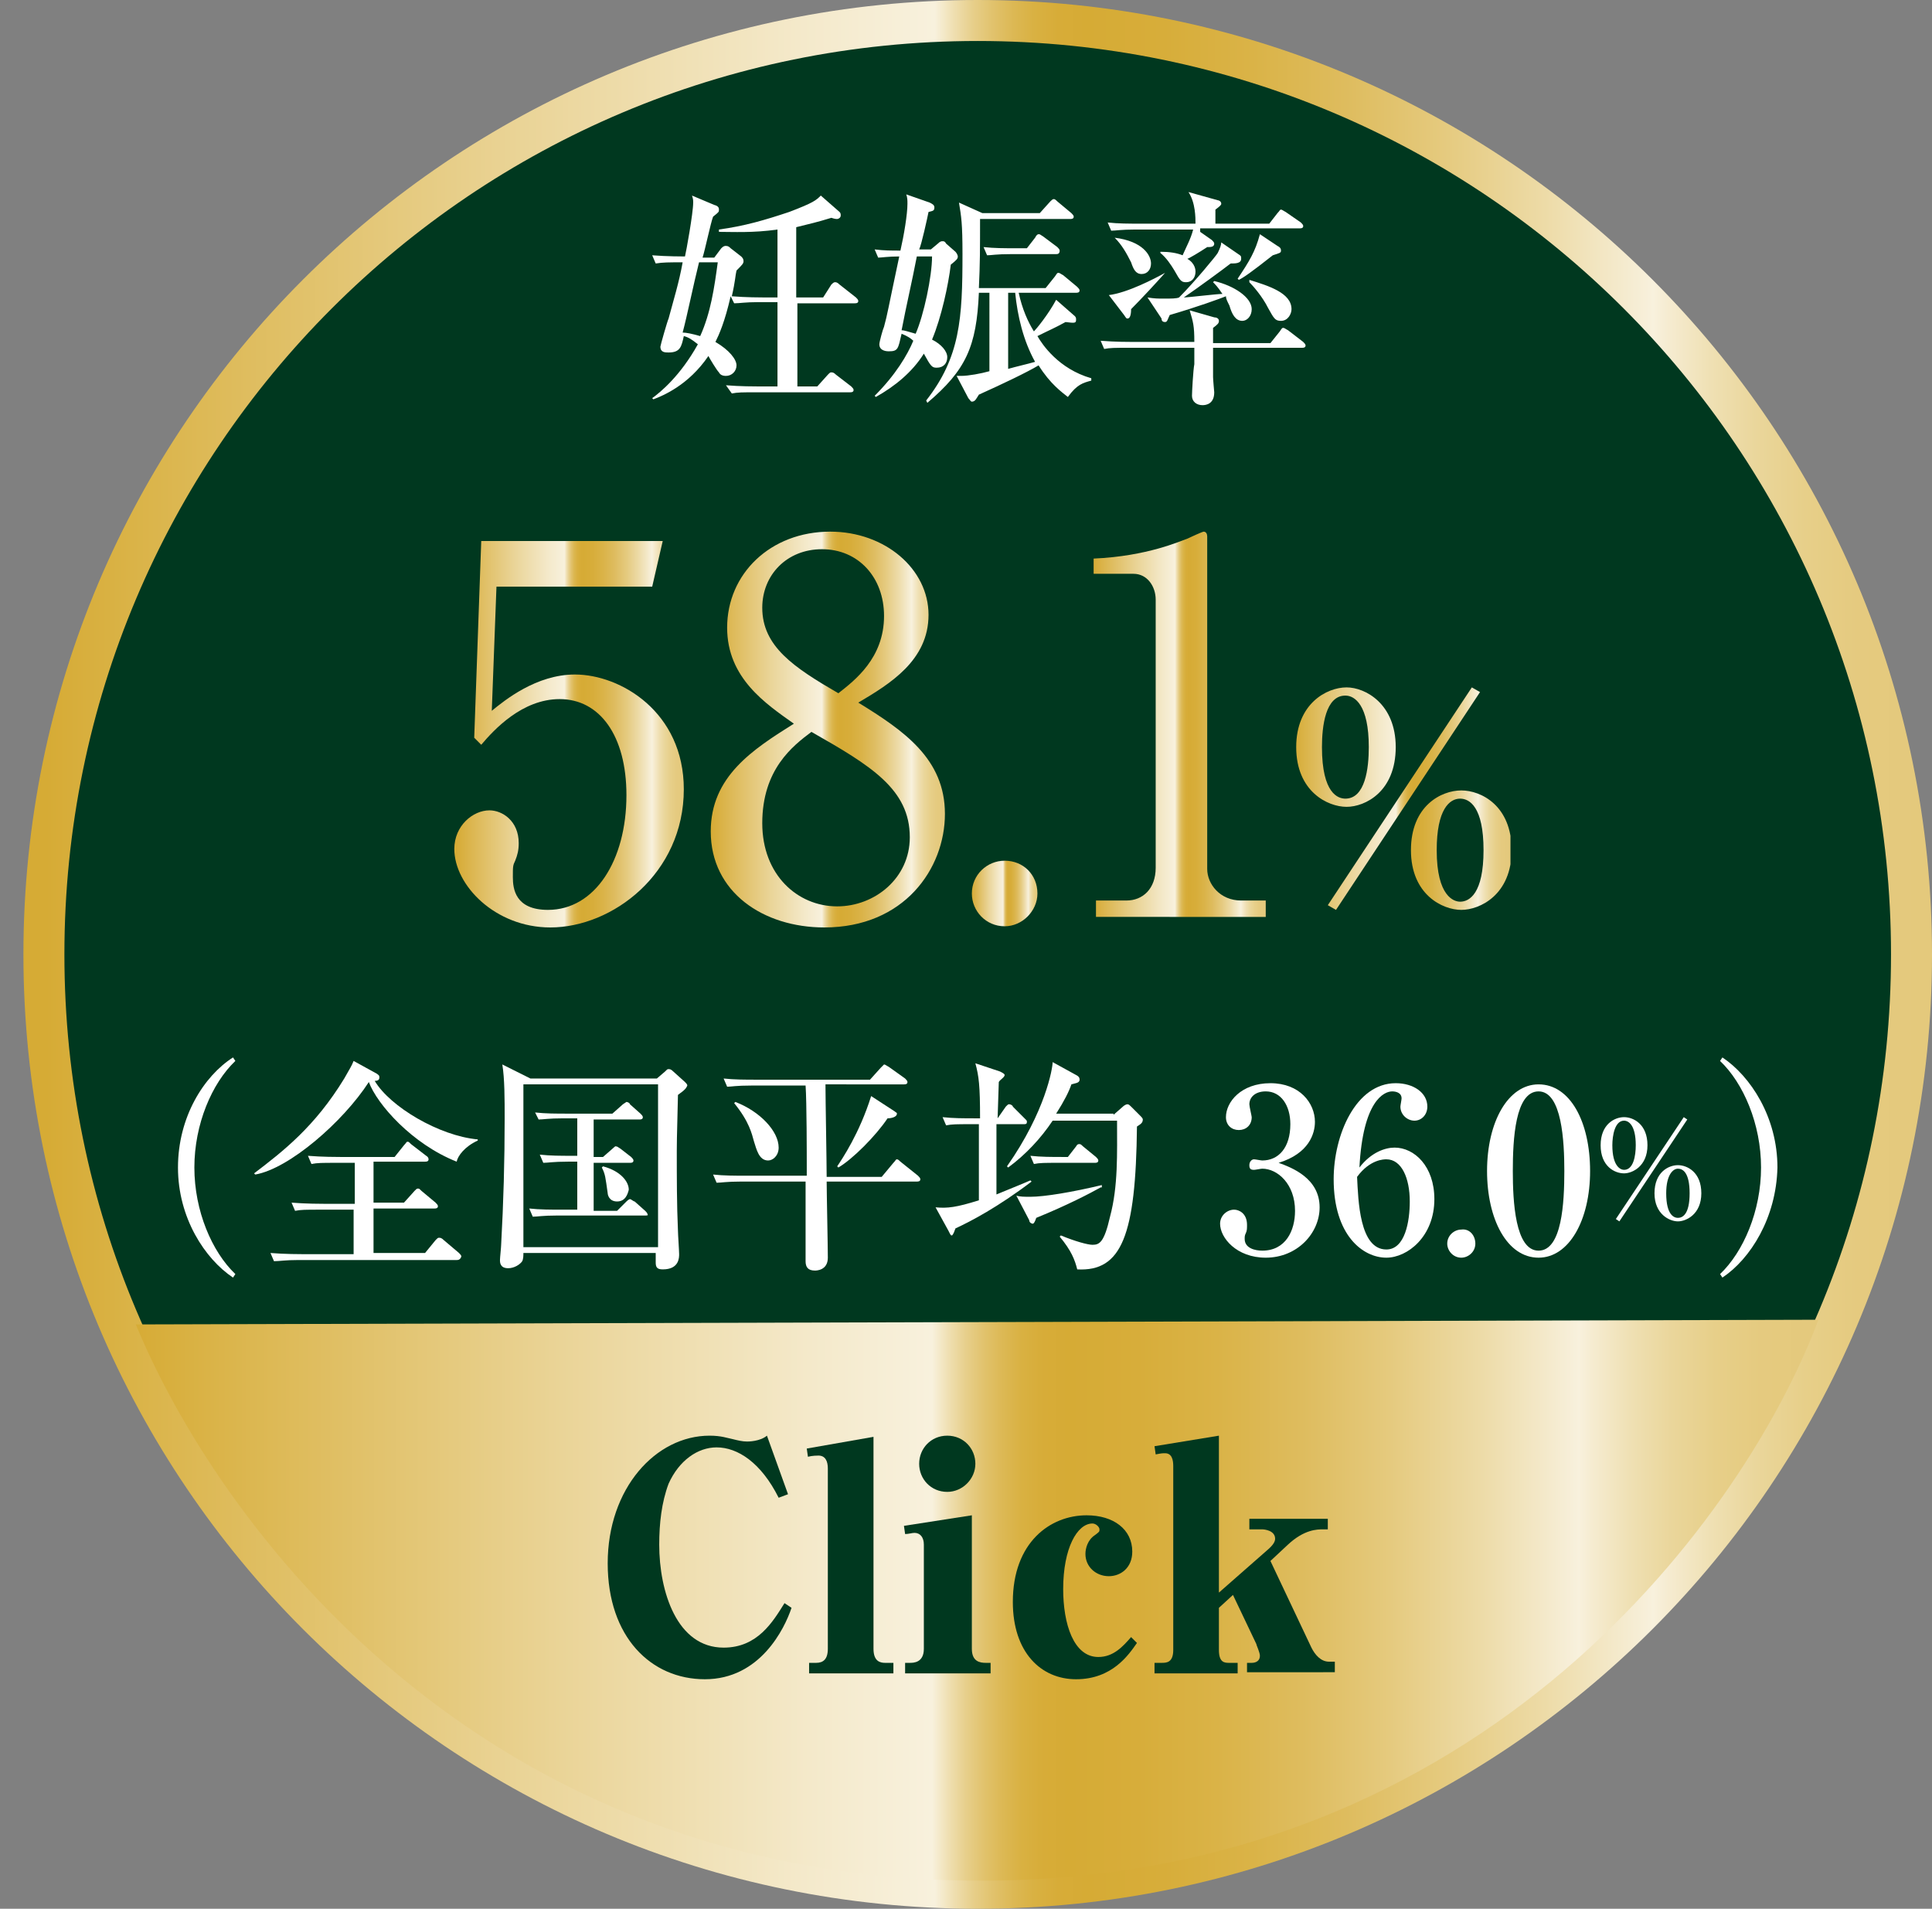
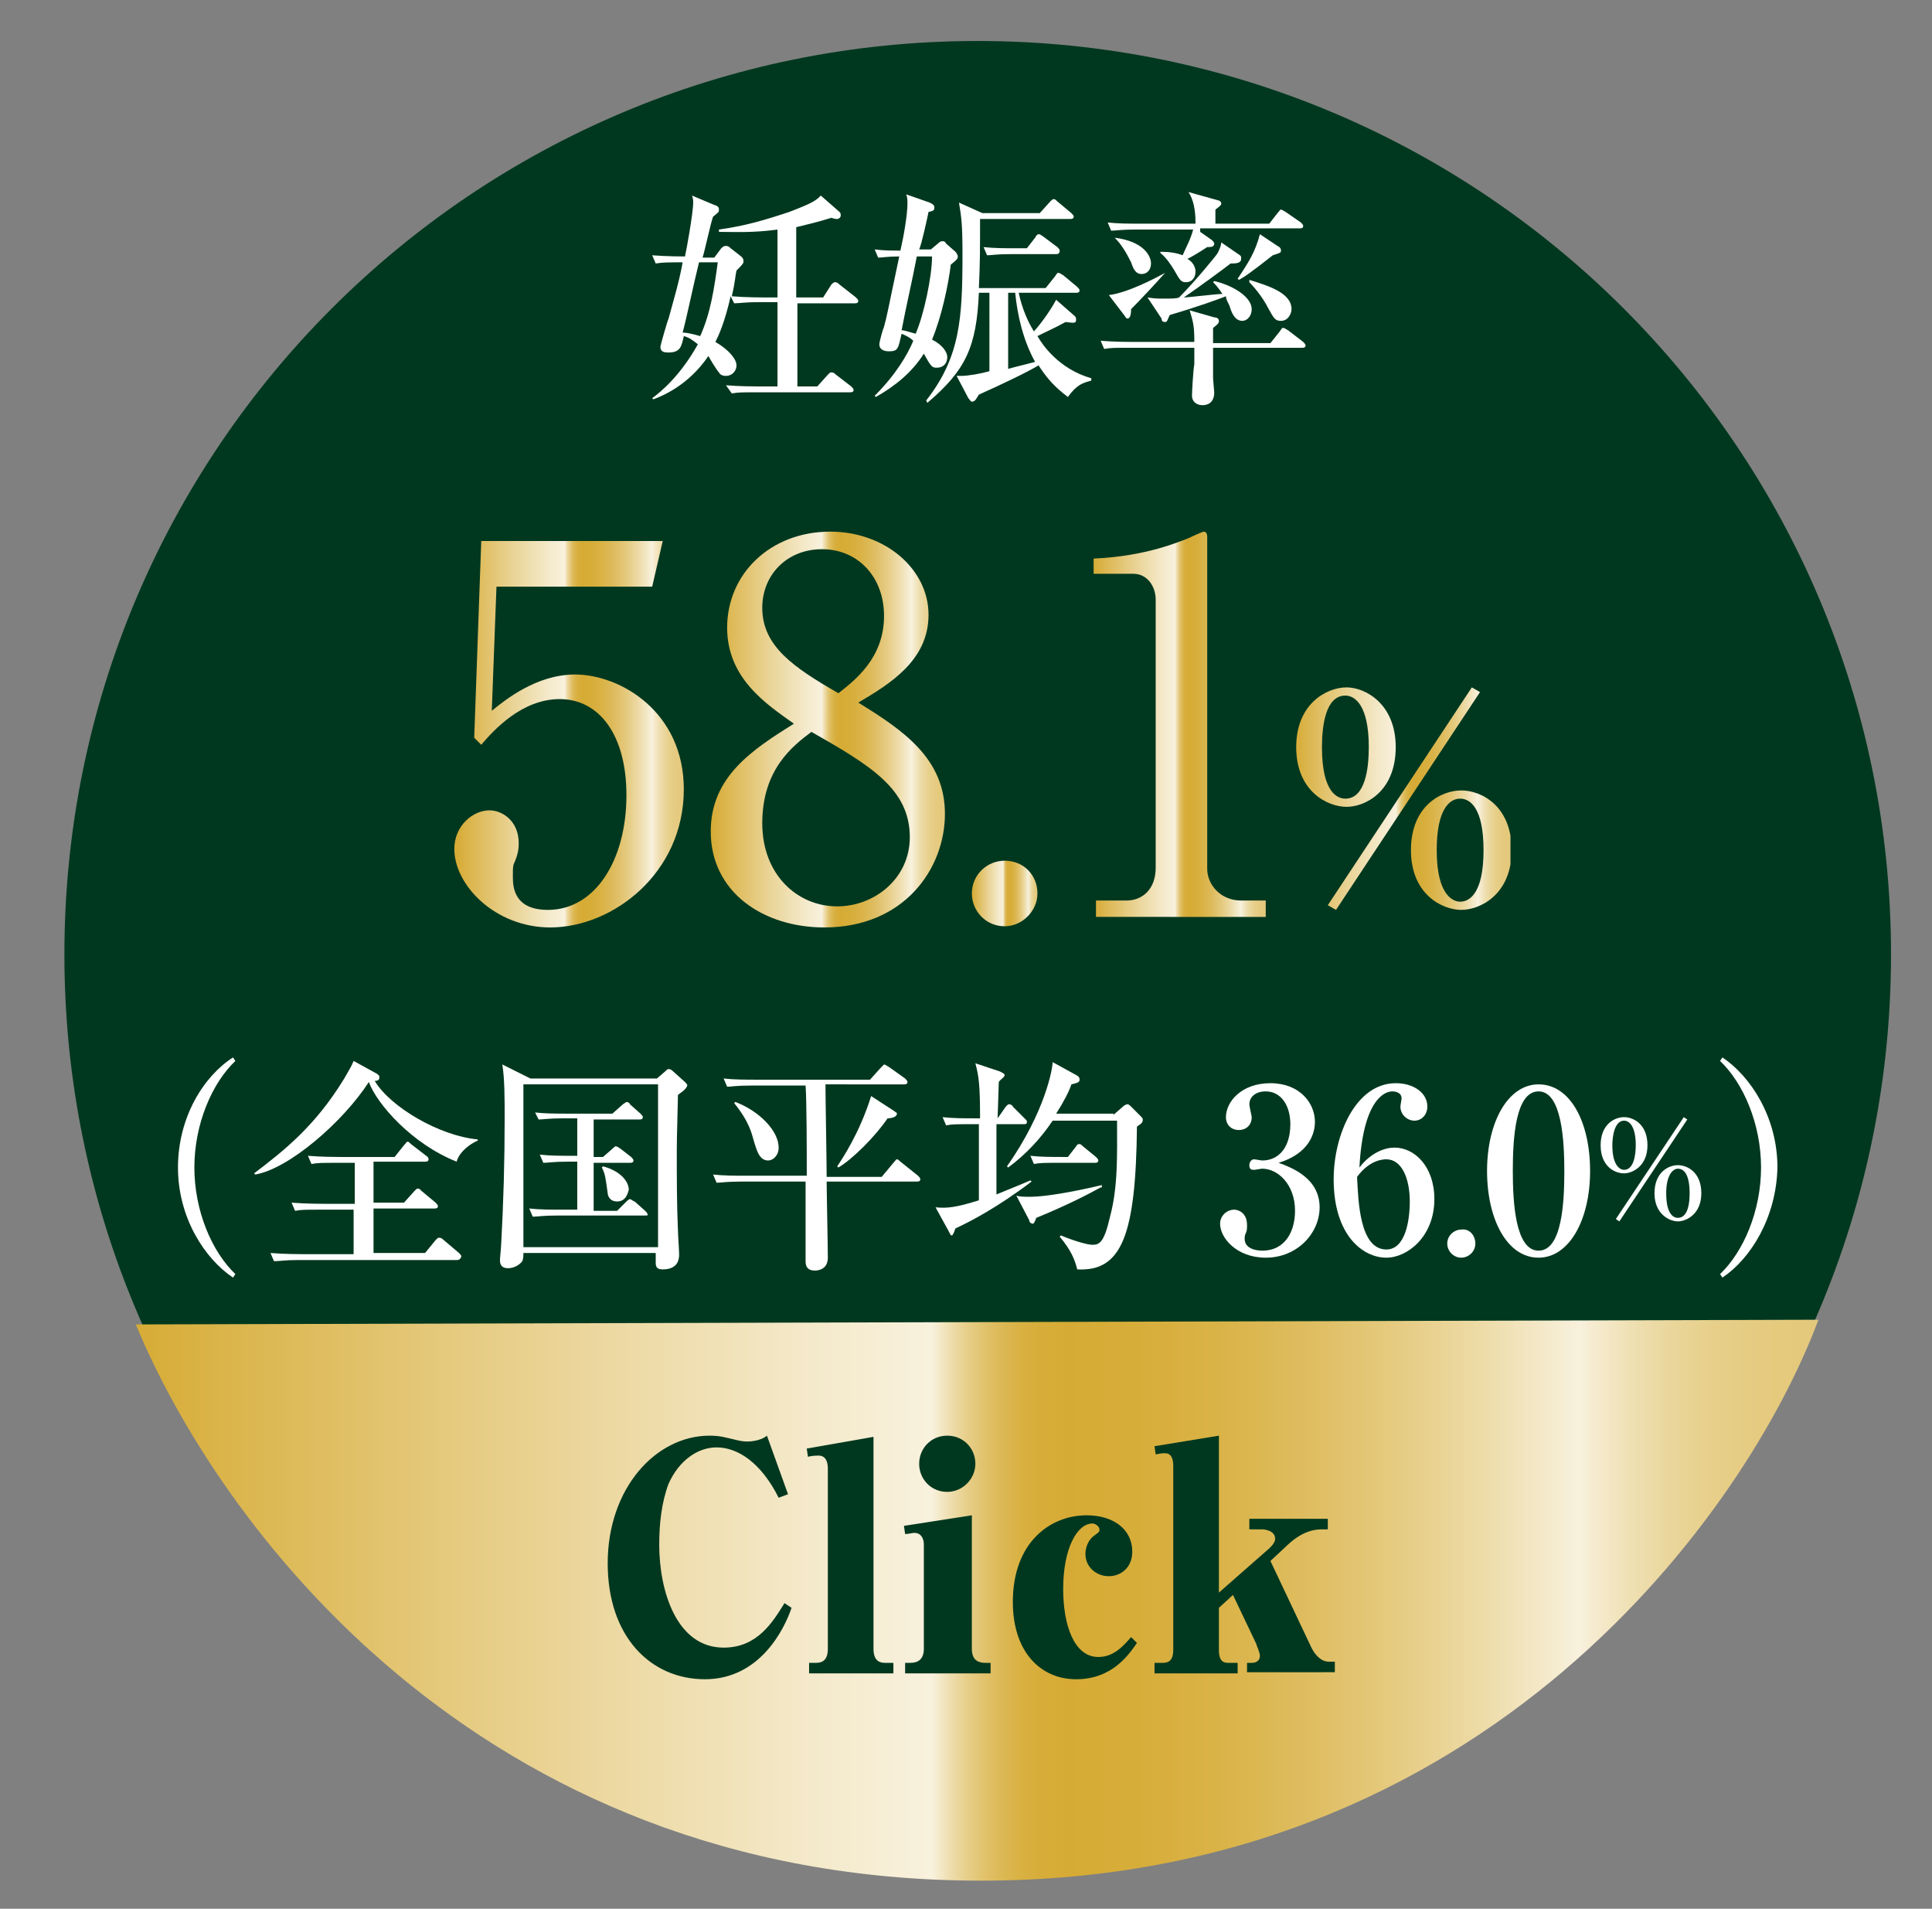
<svg xmlns="http://www.w3.org/2000/svg" xmlns:xlink="http://www.w3.org/1999/xlink" version="1.1" x="0px" y="0px" viewBox="0 0 165 163" style="enable-background:new 0 0 165 163;" xml:space="preserve">
  <rect x="0" y="0" width="165" height="163" fill="#808080" stroke="none" />
  <style type="text/css">
	
		.st0{clip-path:url(#SVGID_00000065782507592775698650000002165018697839940273_);fill:url(#SVGID_00000161627037659054362110000017902104318784000440_);}
	.st1{fill:#00381F;}
	
		.st2{clip-path:url(#SVGID_00000181057769922439149790000000019040417163976582_);fill:url(#SVGID_00000139273997710864047640000000945554496852763551_);}
	
		.st3{clip-path:url(#SVGID_00000030485579258472479190000009532985254462856370_);fill:url(#SVGID_00000161629351488185685970000006358169877633314701_);}
	.st4{fill:#FFFFFF;}
	.st5{fill:url(#SVGID_00000153666262600443057580000016495575790065953937_);}
	.st6{fill:url(#SVGID_00000163059234680993780070000001422752286603533696_);}
	.st7{fill:url(#SVGID_00000102527458057432672310000011356648265570198941_);}
	.st8{fill:url(#SVGID_00000005981164685919438200000004172547314096668851_);}
	.st9{display:none;}
	.st10{display:inline;}
	.st11{fill:url(#SVGID_00000011028271346378302720000014163640634698623915_);}
	.st12{fill:url(#SVGID_00000108298348049535427130000009789064176583763076_);}
	.st13{fill:url(#SVGID_00000164507697061042544020000004308585198208451486_);}
	.st14{fill:url(#SVGID_00000125595547165755009200000013527590723630513028_);}
</style>
  <g id="レイヤー_1">
    <g>
      <defs>
-         <path id="SVGID_1_" d="M2,81.5c0,45,36.5,81.5,81.5,81.5c45,0,81.5-36.5,81.5-81.5C165,36.5,128.5,0,83.5,0C38.5,0,2,36.5,2,81.5     " />
-       </defs>
+         </defs>
      <clipPath id="SVGID_00000036944715101509814760000014817691212563771050_">
        <use xlink:href="#SVGID_1_" style="overflow:visible;" />
      </clipPath>
      <linearGradient id="SVGID_00000059993523602069815390000002132496376637838250_" gradientUnits="userSpaceOnUse" x1="-434.209" y1="356.899" x2="-433.209" y2="356.899" gradientTransform="matrix(163 0 0 163 70778.086 -58092.965)">
        <stop offset="0" style="stop-color:#D6AB35" />
        <stop offset="4.544619e-02" style="stop-color:#DAB347" />
        <stop offset="0.254" style="stop-color:#EAD497" />
        <stop offset="0.401" style="stop-color:#F4E9CA" />
        <stop offset="0.474" style="stop-color:#F8F1DD" />
        <stop offset="0.484" style="stop-color:#EFDFB1" />
        <stop offset="0.494" style="stop-color:#E7CF8B" />
        <stop offset="0.505" style="stop-color:#E1C26C" />
        <stop offset="0.516" style="stop-color:#DCB854" />
        <stop offset="0.527" style="stop-color:#D9B142" />
        <stop offset="0.54" style="stop-color:#D7AC38" />
        <stop offset="0.555" style="stop-color:#D6AB35" />
        <stop offset="0.596" style="stop-color:#D7AD3A" />
        <stop offset="0.643" style="stop-color:#DAB347" />
        <stop offset="0.693" style="stop-color:#DEBC5E" />
        <stop offset="0.745" style="stop-color:#E5CA7E" />
        <stop offset="0.799" style="stop-color:#EDDBA7" />
        <stop offset="0.853" style="stop-color:#F7EFD9" />
        <stop offset="0.857" style="stop-color:#F8F1DD" />
        <stop offset="0.864" style="stop-color:#F6ECD2" />
        <stop offset="0.888" style="stop-color:#EFE0B3" />
        <stop offset="0.912" style="stop-color:#EAD69B" />
        <stop offset="0.938" style="stop-color:#E7CF89" />
        <stop offset="0.966" style="stop-color:#E5CA7F" />
        <stop offset="1" style="stop-color:#E4C97C" />
      </linearGradient>
      <rect x="2" style="clip-path:url(#SVGID_00000036944715101509814760000014817691212563771050_);fill:url(#SVGID_00000059993523602069815390000002132496376637838250_);" width="163" height="163" />
    </g>
    <path class="st1" d="M161.5,81.5c0,43.1-34.9,78-78,78s-78-34.9-78-78c0-43.1,34.9-78,78-78S161.5,38.4,161.5,81.5" />
    <g>
      <defs>
        <path id="SVGID_00000050654575693571432850000000048665337854178691_" d="M11.6,113.1c6.8,16.5,28.9,47.5,72.2,47.5     c43.3,0,65.5-31.8,71.5-47.9L11.6,113.1z" />
      </defs>
      <clipPath id="SVGID_00000138533241590480835760000017497283114775881401_">
        <use xlink:href="#SVGID_00000050654575693571432850000000048665337854178691_" style="overflow:visible;" />
      </clipPath>
      <linearGradient id="SVGID_00000003079785693184653760000013869698805421770402_" gradientUnits="userSpaceOnUse" x1="-432.748" y1="357.855" x2="-431.748" y2="357.855" gradientTransform="matrix(143.728 0 0 -143.728 62209.59 51570.402)">
        <stop offset="0" style="stop-color:#D6AB35" />
        <stop offset="4.544619e-02" style="stop-color:#DAB347" />
        <stop offset="0.254" style="stop-color:#EAD497" />
        <stop offset="0.401" style="stop-color:#F4E9CA" />
        <stop offset="0.474" style="stop-color:#F8F1DD" />
        <stop offset="0.484" style="stop-color:#EFDFB1" />
        <stop offset="0.494" style="stop-color:#E7CF8B" />
        <stop offset="0.505" style="stop-color:#E1C26C" />
        <stop offset="0.516" style="stop-color:#DCB854" />
        <stop offset="0.527" style="stop-color:#D9B142" />
        <stop offset="0.54" style="stop-color:#D7AC38" />
        <stop offset="0.555" style="stop-color:#D6AB35" />
        <stop offset="0.596" style="stop-color:#D7AD3A" />
        <stop offset="0.643" style="stop-color:#DAB347" />
        <stop offset="0.693" style="stop-color:#DEBC5E" />
        <stop offset="0.745" style="stop-color:#E5CA7E" />
        <stop offset="0.799" style="stop-color:#EDDBA7" />
        <stop offset="0.853" style="stop-color:#F7EFD9" />
        <stop offset="0.857" style="stop-color:#F8F1DD" />
        <stop offset="0.864" style="stop-color:#F6ECD2" />
        <stop offset="0.888" style="stop-color:#EFE0B3" />
        <stop offset="0.912" style="stop-color:#EAD69B" />
        <stop offset="0.938" style="stop-color:#E7CF89" />
        <stop offset="0.966" style="stop-color:#E5CA7F" />
        <stop offset="1" style="stop-color:#E4C97C" />
      </linearGradient>
      <rect x="11.6" y="112.7" style="clip-path:url(#SVGID_00000138533241590480835760000017497283114775881401_);fill:url(#SVGID_00000003079785693184653760000013869698805421770402_);" width="143.7" height="47.9" />
    </g>
    <g>
      <defs>
        <path id="SVGID_00000049921159638576291690000005814635451188751748_" d="M122.7,72.6c0-3.5,1.1-4.4,2-4.4c0.8,0,2,0.7,2,4.4     c0,3.7-1.2,4.4-2,4.4C124.2,77,122.7,76.6,122.7,72.6 M120.5,72.6c0,3.8,2.7,5.1,4.3,5.1c1.6,0,4.3-1.3,4.3-5.1     c0-3.8-2.6-5.1-4.3-5.1C123.1,67.5,120.5,68.8,120.5,72.6 M112.9,63.8c0-1.8,0.3-4.4,2-4.4c0.8,0,2,0.8,2,4.4     c0,1.8-0.3,4.4-2,4.4C114.3,68.2,112.9,67.8,112.9,63.8 M110.7,63.8c0,3.8,2.7,5.1,4.3,5.1c1.6,0,4.2-1.3,4.2-5.1     c0-3.7-2.6-5.1-4.2-5.1C113.3,58.7,110.7,60.1,110.7,63.8 M113.4,77.3l0.7,0.4l12.3-18.6l-0.7-0.4L113.4,77.3z" />
      </defs>
      <clipPath id="SVGID_00000025421127979587119340000013757136290131141546_">
        <use xlink:href="#SVGID_00000049921159638576291690000005814635451188751748_" style="overflow:visible;" />
      </clipPath>
      <linearGradient id="SVGID_00000043427538330579634550000001203129805483382943_" gradientUnits="userSpaceOnUse" x1="-424.128" y1="357.88" x2="-423.128" y2="357.88" gradientTransform="matrix(18.336 0 0 18.336 7887.326 -6493.723)">
        <stop offset="0" style="stop-color:#D6AB35" />
        <stop offset="4.544619e-02" style="stop-color:#DAB347" />
        <stop offset="0.254" style="stop-color:#EAD497" />
        <stop offset="0.401" style="stop-color:#F4E9CA" />
        <stop offset="0.474" style="stop-color:#F8F1DD" />
        <stop offset="0.484" style="stop-color:#EFDFB1" />
        <stop offset="0.494" style="stop-color:#E7CF8B" />
        <stop offset="0.505" style="stop-color:#E1C26C" />
        <stop offset="0.516" style="stop-color:#DCB854" />
        <stop offset="0.527" style="stop-color:#D9B142" />
        <stop offset="0.54" style="stop-color:#D7AC38" />
        <stop offset="0.555" style="stop-color:#D6AB35" />
        <stop offset="0.596" style="stop-color:#D7AD3A" />
        <stop offset="0.643" style="stop-color:#DAB347" />
        <stop offset="0.693" style="stop-color:#DEBC5E" />
        <stop offset="0.745" style="stop-color:#E5CA7E" />
        <stop offset="0.799" style="stop-color:#EDDBA7" />
        <stop offset="0.853" style="stop-color:#F7EFD9" />
        <stop offset="0.857" style="stop-color:#F8F1DD" />
        <stop offset="0.864" style="stop-color:#F6ECD2" />
        <stop offset="0.888" style="stop-color:#EFE0B3" />
        <stop offset="0.912" style="stop-color:#EAD69B" />
        <stop offset="0.938" style="stop-color:#E7CF89" />
        <stop offset="0.966" style="stop-color:#E5CA7F" />
        <stop offset="1" style="stop-color:#E4C97C" />
      </linearGradient>
      <rect x="110.7" y="58.7" style="clip-path:url(#SVGID_00000025421127979587119340000013757136290131141546_);fill:url(#SVGID_00000043427538330579634550000001203129805483382943_);" width="18.3" height="19" />
    </g>
    <path class="st1" d="M60.2,143.4c-4.6,0-8.3-3.6-8.3-9.9c0-6.4,4.1-10.9,8.7-10.9c1,0,1.5,0.2,2,0.3c0.4,0.1,0.8,0.2,1.2,0.2   c0.1,0,1.1,0,1.7-0.5l1.8,5l-0.8,0.3c-1.5-3-3.5-4.3-5.3-4.3c-1.6,0-3.2,1.1-4.1,3.1c-0.6,1.6-0.8,3.4-0.8,5.2c0,4,1.5,8.8,5.5,8.8   c2.9,0,4.2-2.2,5.2-3.8l0.6,0.4C67,139.1,64.9,143.4,60.2,143.4" />
    <path class="st1" d="M69.1,142.8V142h0.6c0.6,0,1-0.3,1-1.2v-15.4c0-0.6-0.2-1.1-0.8-1.1c-0.1,0-0.5,0-0.9,0.1l-0.1-0.7l5.7-1v18.1   c0,1.1,0.6,1.2,1,1.2h0.7v0.9H69.1z" />
    <path class="st1" d="M83,129.4v11.4c0,1.1,0.7,1.2,1.2,1.2h0.4v0.9h-7.3V142h0.4c0.3,0,1.2,0,1.2-1.2v-8.9c0-0.6-0.3-1-0.8-1   c-0.2,0-0.5,0.1-0.8,0.1l-0.1-0.7L83,129.4z M83.3,125c0,1.3-1.1,2.4-2.4,2.4c-1.4,0-2.4-1.1-2.4-2.4c0-1.3,1-2.4,2.4-2.4   C82.3,122.6,83.3,123.7,83.3,125" />
    <path class="st1" d="M91.9,143.4c-3,0-5.4-2.3-5.4-6.6c0-5.1,3.2-7.4,6.3-7.4c2.3,0,3.9,1.2,3.9,3.1c0,1.4-1,2.1-2,2.1   c-1.1,0-2-0.8-2-1.9c0-0.5,0.2-1.2,0.8-1.6c0.4-0.3,0.4-0.3,0.4-0.5c0-0.2-0.3-0.5-0.6-0.5c-1.3,0-2.5,2.1-2.5,5.6   c0,3,0.9,5.8,3,5.8c1.3,0,2.1-0.9,2.8-1.7l0.5,0.5C96.4,141.3,95,143.4,91.9,143.4" />
    <path class="st1" d="M106.5,142.8V142h0.4c0.4,0,0.7-0.2,0.7-0.6c0-0.3-0.3-0.9-0.3-1l-2-4.2l-1.2,1.1v3.6c0,1.1,0.5,1.1,0.9,1.1   h0.7v0.9h-7.1V142h0.6c0.4,0,1,0,1-1.1v-15.7c0-0.5-0.1-1.1-0.7-1.1c-0.2,0-0.3,0-0.8,0.1l-0.1-0.7l5.5-0.9v13.4l4.1-3.6   c0.6-0.5,0.7-0.8,0.7-1c0-0.7-0.9-0.8-1.1-0.8h-1.1v-0.9h6.7v0.9h-0.4c-0.5,0-1.6,0-3,1.3l-1.5,1.4l3.5,7.4   c0.3,0.6,0.8,1.2,1.5,1.2h0.5v0.9H106.5z" />
    <g>
      <g>
        <path class="st4" d="M19.9,109.1c-2.4-1.6-4.7-5.1-4.7-9.4c0-4.3,2.2-7.8,4.7-9.4l0.2,0.3c-2,1.9-3.5,5.4-3.5,9.1     c0,3.7,1.5,7.2,3.5,9.1L19.9,109.1z" />
        <path class="st4" d="M39,99.2c-3.8-1.5-6.8-4.9-7.5-6.8c-2.2,3.4-6.8,7.4-9.7,7.9l-0.1-0.1c2.5-1.9,5.2-4,7.7-8.1     c0.5-0.9,0.6-1,0.8-1.5l2,1.1c0.1,0.1,0.2,0.1,0.2,0.3c0,0.2-0.1,0.3-0.4,0.3c1.3,2.2,5.5,4.7,8.8,5v0.1     C39.7,97.9,39.1,98.7,39,99.2z M39,107.6H25.5c-1.2,0-1.6,0.1-2.1,0.1l-0.3-0.7c1.2,0.1,2.6,0.1,2.8,0.1h4.3v-3.8h-2.9     c-1.2,0-1.6,0-2.1,0.1l-0.3-0.7c1.2,0.1,2.6,0.1,2.8,0.1h2.6v-3.5h-1.6c-1.2,0-1.6,0-2.1,0.1l-0.3-0.7c1.2,0.1,2.5,0.1,2.8,0.1     h4.6l0.8-1c0.2-0.2,0.2-0.3,0.3-0.3c0.1,0,0.1,0,0.3,0.2l1.3,1c0,0,0.2,0.1,0.2,0.3c0,0.2-0.2,0.2-0.3,0.2h-4.4v3.5h2.6l0.9-1     c0.2-0.2,0.2-0.2,0.3-0.2c0.1,0,0.1,0,0.3,0.2l1.2,1c0.1,0.1,0.2,0.2,0.2,0.3c0,0.2-0.2,0.2-0.3,0.2h-5.2v3.8h4.4l0.9-1.1     c0.2-0.2,0.2-0.2,0.3-0.2c0.1,0,0.2,0,0.4,0.2l1.3,1.1c0.1,0.1,0.2,0.2,0.2,0.3C39.3,107.6,39.1,107.6,39,107.6z" />
        <path class="st4" d="M57.9,93.5c-0.1,3.9-0.1,4.3-0.1,4.8c0,2.2,0,4.6,0.1,6.8c0,0.3,0.1,1.7,0.1,2c0,0.3,0,1.3-1.4,1.3     c-0.5,0-0.6-0.2-0.6-0.6c0-0.1,0-0.7,0-0.8H44.7c0,0.2,0,0.5-0.1,0.7c-0.2,0.3-0.7,0.6-1.2,0.6c-0.7,0-0.7-0.5-0.7-0.7     c0-0.2,0.1-1.1,0.1-1.3c0.2-3.6,0.3-7.2,0.3-10.8c0-1.6,0-3.4-0.2-4.6l2.4,1.2h10.8l0.7-0.6c0.2-0.2,0.2-0.2,0.3-0.2     c0.1,0,0.2,0,0.4,0.2l1,0.9c0.1,0.1,0.2,0.2,0.2,0.3C58.6,92.9,58.6,93,57.9,93.5z M56.2,92.6H44.7v13.9h11.5V92.6z M55.1,103.8     h-7.5c-1.3,0-1.7,0.1-2.1,0.1l-0.3-0.7c0.9,0.1,1.8,0.1,2.8,0.1h1.3v-4.1h-0.8c-1.3,0-1.7,0.1-2.1,0.1l-0.3-0.7     c0.9,0.1,1.8,0.1,2.8,0.1h0.4v-3.2h-1.2c-1.3,0-1.7,0.1-2.1,0.1L45.7,95c0.9,0.1,1.8,0.1,2.8,0.1h3.8l0.9-0.8     c0.3-0.2,0.3-0.2,0.3-0.2c0.1,0,0.3,0.1,0.3,0.2l0.9,0.8c0.1,0.1,0.2,0.2,0.2,0.3c0,0.2-0.2,0.2-0.3,0.2h-3.9v3.2h0.8l0.8-0.7     c0.3-0.3,0.3-0.2,0.3-0.2c0.1,0,0.1,0,0.4,0.2l0.9,0.7c0.1,0.1,0.2,0.2,0.2,0.3c0,0.2-0.2,0.2-0.3,0.2h-3.1v4.1h2l0.8-0.8     c0.2-0.2,0.3-0.2,0.3-0.2c0.1,0,0.3,0.2,0.4,0.2l0.9,0.8c0.1,0.1,0.2,0.2,0.2,0.3C55.4,103.8,55.2,103.8,55.1,103.8z M52.7,102.6     c-0.7,0-0.8-0.6-0.8-0.7c-0.2-1.4-0.2-1.6-0.5-2.2l0.1-0.1c1.5,0.4,2.2,1.3,2.2,2C53.6,102,53.4,102.6,52.7,102.6z" />
        <path class="st4" d="M70.5,92.8c0,1.1,0.1,6.5,0.1,7.7h4.7l1-1.2c0.2-0.2,0.2-0.3,0.3-0.3c0.1,0,0.2,0.1,0.3,0.2l1.5,1.2     c0.1,0.1,0.2,0.2,0.2,0.3c0,0.2-0.2,0.2-0.3,0.2h-7.7c0,0.9,0.1,5.5,0.1,6.5c0,1.1-1,1.1-1.1,1.1c-0.6,0-0.8-0.3-0.8-0.8     c0-0.1,0-0.4,0-0.7c0-0.5,0-2.6,0-3.3c0-0.9,0-1.9,0-2.8h-5.5c-1.3,0-1.7,0.1-2.1,0.1l-0.3-0.7c0.9,0.1,1.9,0.1,2.8,0.1h5.2     c0-0.3,0-0.7,0-0.9c0-0.7,0-5.4-0.1-6.8h-4.6c-1.4,0-1.7,0.1-2.1,0.1l-0.3-0.7c0.9,0.1,1.9,0.1,2.8,0.1h9.7l0.9-1     c0.2-0.2,0.3-0.3,0.3-0.3c0.1,0,0.2,0.1,0.4,0.2l1.4,1c0.1,0.1,0.2,0.2,0.2,0.3c0,0.2-0.2,0.2-0.3,0.2H70.5z M62.8,94.1     c2.1,0.8,3.7,2.5,3.7,3.9c0,0.7-0.5,1.1-0.9,1.1c-0.8,0-1-1-1.2-1.6c-0.2-0.7-0.4-1.7-1.7-3.3L62.8,94.1z M76.4,94.9     c0.1,0.1,0.2,0.1,0.2,0.2c0,0.3-0.5,0.4-0.8,0.4c-1,1.5-3,3.5-4.2,4.2l-0.1-0.1c0.4-0.6,1.9-2.8,2.9-6L76.4,94.9z" />
        <path class="st4" d="M85.2,95.5l0.7-1c0.2-0.2,0.2-0.2,0.3-0.2c0.1,0,0.3,0.1,0.3,0.2l1,1c0.2,0.2,0.2,0.2,0.2,0.3     c0,0.2-0.1,0.2-0.3,0.2h-2.3v6c0.7-0.3,1.5-0.6,2.9-1.2l0.1,0.1c-2.9,2.2-5.2,3.4-6.5,4c-0.2,0.6-0.3,0.6-0.3,0.6     c-0.1,0-0.1,0-0.3-0.4l-1.1-2c1,0.1,1.8,0,3.7-0.6V96h-0.7c-1.2,0-1.6,0-2.1,0.1l-0.3-0.7c0.9,0.1,1.8,0.1,2.8,0.1h0.4     c0-2.8-0.1-3.6-0.4-4.7l2.1,0.7c0.2,0.1,0.4,0.2,0.4,0.3c0,0.2-0.4,0.4-0.5,0.6L85.2,95.5L85.2,95.5z M95.1,95.2l0.8-0.7     c0,0,0.2-0.2,0.4-0.2c0.1,0,0.2,0.1,0.3,0.2l0.8,0.8c0.1,0.1,0.2,0.2,0.2,0.3c0,0.3-0.2,0.4-0.5,0.6c-0.1,9.3-1.3,12.4-5.1,12.2     c-0.2-0.8-0.5-1.6-1.5-2.8l0.1-0.1c1.2,0.5,2.3,0.8,2.7,0.8c0.6,0,1-0.2,1.5-2.4c0.7-2.6,0.6-5.4,0.6-8.2h-5.5     c-1,1.5-2.3,2.9-3.8,4l-0.1-0.1c3.3-4.7,3.9-8.4,3.9-8.9l2,1.1c0.2,0.1,0.3,0.2,0.3,0.4c0,0.3-0.4,0.3-0.7,0.4     c-0.2,0.6-0.6,1.4-1.3,2.5H95.1z M94,101.4c-0.9,0.5-2.8,1.5-5.5,2.6c-0.1,0.3-0.2,0.5-0.3,0.5c-0.1,0-0.3-0.1-0.3-0.3l-1.1-2.1     c0.3,0.1,0.7,0.1,1.2,0.1c1.2,0,3.6-0.4,6.1-1V101.4z M91.2,98.8l0.7-0.9c0.1-0.2,0.2-0.2,0.3-0.2s0.2,0.1,0.3,0.2l1.1,0.9     c0.1,0.1,0.2,0.2,0.2,0.3c0,0.2-0.2,0.2-0.3,0.2h-3.1c-1.2,0-1.6,0-2.1,0.1l-0.3-0.7c0.9,0.1,1.8,0.1,2.8,0.1H91.2z" />
        <path class="st4" d="M112.7,103.1c0,2.2-1.9,4.3-4.6,4.3c-2.5,0-3.9-1.7-3.9-2.9c0-0.7,0.6-1.2,1.2-1.2c0.4,0,1.1,0.3,1.1,1.3     c0,0.3,0,0.5-0.1,0.7c-0.1,0.2-0.1,0.3-0.1,0.5c0,0.8,0.9,1,1.5,1c2,0,2.8-1.7,2.8-3.4c0-2.3-1.5-3.6-2.8-3.6     c-0.1,0-0.6,0.1-0.7,0.1c-0.3,0-0.4-0.1-0.4-0.4c0-0.3,0.2-0.5,0.4-0.5c0.1,0,0.6,0.1,0.7,0.1c1.4,0,2.4-1.1,2.4-3.1     c0-1.6-0.8-2.8-2.1-2.8c-0.9,0-1.4,0.5-1.4,1.1c0,0.2,0.2,1,0.2,1.1c0,0.7-0.5,1.1-1.1,1.1c-0.6,0-1.1-0.4-1.1-1.1     c0-1.3,1.3-2.9,3.8-2.9c2.5,0,3.8,1.7,3.8,3.3c0,1-0.5,2.7-3.1,3.5C110.3,99.7,112.7,100.6,112.7,103.1z" />
        <path class="st4" d="M119.1,98c1.7,0,3.4,1.6,3.4,4.4c0,3.2-2.3,5-4.1,5c-2,0-4.5-1.9-4.5-6.7c0-3.8,1.9-8.2,5.3-8.2     c1.5,0,2.7,0.8,2.7,2c0,0.7-0.5,1.2-1.1,1.2c-0.6,0-1.2-0.5-1.2-1.2c0-0.1,0.1-0.6,0.1-0.7c0-0.5-0.5-0.6-0.8-0.6     c-0.7,0-2.5,0.8-2.8,6.5C117.1,98.4,118.3,98,119.1,98z M118.4,106.7c1.6,0,2-2.4,2-4.1c0-2-0.7-3.6-2-3.6c-0.2,0-1.4,0-2.5,1.5     C116,102.5,116.1,106.7,118.4,106.7z" />
        <path class="st4" d="M126,106.2c0,0.7-0.6,1.2-1.2,1.2c-0.7,0-1.2-0.6-1.2-1.2c0-0.7,0.6-1.2,1.2-1.2     C125.5,104.9,126,105.5,126,106.2z" />
        <path class="st4" d="M135.8,100c0,4.2-1.8,7.4-4.4,7.4c-2.7,0-4.4-3.3-4.4-7.4c0-4.2,1.8-7.4,4.4-7.4     C134.1,92.6,135.8,95.8,135.8,100z M129.2,100c0,2.6,0.2,6.8,2.2,6.8c2,0,2.2-4.1,2.2-6.8c0-2.5-0.2-6.8-2.2-6.8     C129.4,93.2,129.2,97.3,129.2,100z" />
        <path class="st4" d="M140.7,97.8c0,1.8-1.3,2.4-2,2.4c-0.8,0-2-0.6-2-2.4c0-1.8,1.2-2.4,2-2.4S140.7,96,140.7,97.8z M137.7,97.8     c0,1.8,0.7,2.1,1,2.1c0.8,0,1-1.2,1-2.1c0-1.7-0.6-2.1-1-2.1C137.9,95.7,137.7,97,137.7,97.8z M138.3,104.3l-0.3-0.2l5.8-8.7     l0.3,0.2L138.3,104.3z M145.3,101.9c0,1.8-1.3,2.4-2,2.4s-2-0.6-2-2.4c0-1.8,1.2-2.4,2-2.4C144.1,99.5,145.3,100.1,145.3,101.9z      M142.3,101.9c0,1.9,0.7,2.1,1,2.1c0.4,0,1-0.3,1-2.1s-0.6-2.1-1-2.1C142.9,99.8,142.3,100.3,142.3,101.9z" />
        <path class="st4" d="M147.1,109.1l-0.2-0.3c2-1.9,3.5-5.4,3.5-9.1c0-3.7-1.5-7.2-3.5-9.1l0.2-0.3c2.4,1.6,4.7,5.1,4.7,9.4     C151.7,104,149.5,107.5,147.1,109.1z" />
      </g>
    </g>
    <g>
      <path class="st4" d="M61.6,21.2C61.8,21,61.9,21,62,21c0.2,0,0.3,0.1,0.4,0.2l0.9,0.7c0.1,0.1,0.2,0.2,0.2,0.4s-0.1,0.3-0.6,0.8    c-0.1,0.4-0.1,0.9-0.4,2.2c1.2,0.1,2.5,0.1,2.7,0.1h1.2v-5.8c-2.1,0.3-3.8,0.2-5,0.2v-0.2c2.2-0.3,3.9-0.8,6-1.5    c2.1-0.8,2.3-1,2.7-1.4l1.6,1.4c0.1,0.1,0.1,0.2,0.1,0.3c0,0.2-0.2,0.3-0.3,0.3c-0.1,0-0.2,0-0.5-0.1c-1.3,0.4-1.8,0.5-3,0.8v6    h2.3l0.7-1.1c0.1-0.1,0.2-0.2,0.3-0.2s0.2,0,0.4,0.2l1.4,1.1c0.1,0.1,0.2,0.2,0.2,0.3c0,0.2-0.2,0.2-0.3,0.2h-4.9V33h1.7l0.9-1    c0.2-0.2,0.2-0.2,0.3-0.2c0.1,0,0.2,0,0.4,0.2l1.3,1c0.1,0.1,0.2,0.2,0.2,0.3c0,0.2-0.2,0.2-0.3,0.2h-8c-1.2,0-1.6,0-2.1,0.1    L62,32.9c1.2,0.1,2.5,0.1,2.8,0.1h1.6v-7.2h-1.6c-1.2,0-1.6,0.1-2.1,0.1l-0.3-0.6c-0.5,2.2-1,3.3-1.3,3.9c1.2,0.7,1.8,1.5,1.8,2    c0,0.5-0.4,0.9-0.9,0.9c-0.3,0-0.5-0.1-0.6-0.3c-0.2-0.2-0.8-1.2-0.9-1.4c-1.7,2.5-3.9,3.4-4.7,3.7l-0.1-0.1    c0.7-0.5,2.4-1.9,3.9-4.6c-0.5-0.4-0.8-0.6-1.2-0.7c-0.2,0.9-0.3,1.4-1.3,1.4c-0.3,0-0.7,0-0.7-0.5c0-0.1,0.6-2.2,0.7-2.4    c0.4-1.5,0.9-3.1,1.2-4.8c-1.2,0-1.7,0-2.3,0.1l-0.3-0.7c1.2,0.1,2.7,0.1,2.8,0.1c0.1-0.4,0.7-3.7,0.7-4.6c0-0.2,0-0.3-0.1-0.6    l1.9,0.8c0.4,0.1,0.4,0.3,0.4,0.4c0,0.2,0,0.2-0.5,0.6c-0.2,0.5-0.7,2.9-0.9,3.5H61L61.6,21.2z M59.7,22.4c-0.5,2-1,4.5-1.4,6    c0.3,0,0.8,0.1,1.5,0.3c0.9-2,1.2-4.1,1.5-6.3H59.7z" />
      <path class="st4" d="M81.2,22.6c-0.2,1.7-0.8,4.5-1.6,6.4c0.8,0.4,1.3,1,1.3,1.5c0,0.5-0.3,0.9-0.9,0.9c-0.4,0-0.5-0.1-1.1-1.2    c-1,1.6-2.5,2.8-4.1,3.7l-0.1-0.1c1.8-1.8,2.8-3.5,3.3-4.7c-0.2-0.2-0.5-0.4-1-0.6c-0.3,1.3-0.3,1.5-1.1,1.5c-0.1,0-0.8,0-0.8-0.6    c0-0.2,0.3-1.3,0.4-1.5c0.3-1.1,0.3-1.3,1.3-6c-1,0-1.5,0.1-1.8,0.1l-0.3-0.7c0.8,0.1,1.4,0.1,2.2,0.1c0.3-1.3,0.6-3.1,0.6-4    c0-0.3,0-0.5-0.1-0.8l2,0.7c0.2,0.1,0.4,0.2,0.4,0.4c0,0.3-0.1,0.3-0.5,0.4c-0.1,0.5-0.6,2.8-0.8,3.2h1l0.6-0.5    c0.2-0.2,0.3-0.2,0.4-0.2c0.1,0,0.2,0,0.3,0.2l0.8,0.7c0.1,0.1,0.2,0.3,0.2,0.4C81.8,22.1,81.7,22.2,81.2,22.6z M78.3,21.9    c-0.4,2.1-0.9,4.2-1.3,6.3c0.2,0,0.5,0.1,1.2,0.3c0.7-1.6,1.4-4.9,1.4-6.6H78.3z M91.2,33.9c-0.5-0.4-1.5-1.1-2.5-2.7    c-1,0.6-3.1,1.6-5.1,2.5c-0.2,0.3-0.3,0.6-0.6,0.6c-0.1,0-0.2-0.2-0.3-0.3l-1-1.9c0.2,0,0.3,0,0.4,0c0.6,0,1.7-0.2,2.4-0.4V25    h-0.9c-0.2,4.6-1.1,6.6-4.4,9.4l-0.1-0.2c2.9-3.7,3.1-7,3.1-12.5c0-2.6-0.1-3.2-0.3-4.4l2,0.9h4.9l0.9-1c0.1-0.1,0.2-0.2,0.3-0.2    c0.1,0,0.2,0.1,0.3,0.2l1.2,1c0.1,0.1,0.2,0.2,0.2,0.3c0,0.2-0.2,0.2-0.3,0.2h-7.7c0,2.6,0,3.8-0.1,5.9h5.7l0.8-1    c0.2-0.3,0.2-0.3,0.3-0.3c0.1,0,0.2,0.1,0.4,0.2l1.2,1c0.1,0.1,0.2,0.2,0.2,0.3c0,0.2-0.2,0.2-0.3,0.2h-4.9    c0.3,1.4,0.8,2.5,1.3,3.3c0.2-0.2,1.2-1.4,1.9-2.7l1.6,1.4c0.1,0.1,0.1,0.2,0.1,0.3c0,0.3-0.1,0.3-0.9,0.2    c-1.1,0.6-1.2,0.6-2.4,1.2c0.4,0.7,1.8,2.8,4.6,3.6v0.2C92.5,32.7,92,32.8,91.2,33.9z M90.2,21.7h-3.8c-1.4,0-1.7,0.1-2.1,0.1    L84,21.1c0.9,0.1,1.8,0.1,2.8,0.1h0.9l0.7-0.9c0.1-0.2,0.2-0.3,0.3-0.3c0.1,0,0.1,0,0.4,0.2l1.2,0.9c0.1,0.1,0.2,0.2,0.2,0.3    C90.5,21.7,90.3,21.7,90.2,21.7z M86.7,25h-0.6v6.5c0.7-0.2,1.6-0.4,2.3-0.6C87.4,29.1,86.9,27,86.7,25z" />
      <path class="st4" d="M103.7,27.1c0.2,0,0.4,0.1,0.4,0.3c0,0.2-0.1,0.3-0.5,0.6v1.3h4.9l0.8-1c0.2-0.3,0.2-0.3,0.3-0.3    c0.1,0,0.2,0.1,0.4,0.2l1.3,1c0.1,0.1,0.2,0.2,0.2,0.3c0,0.2-0.2,0.2-0.3,0.2h-7.6v2.5c0,0.2,0.1,1.3,0.1,1.3c0,1-0.7,1.1-1,1.1    c-0.5,0-0.9-0.3-0.9-0.8c0-0.3,0.1-2.2,0.2-2.7c0-0.3,0-0.4,0-1.4h-5.6c-1.2,0-1.6,0-2.1,0.1l-0.3-0.7c1.2,0.1,2.5,0.1,2.8,0.1    h5.2c0-1.4-0.1-1.7-0.4-2.7L103.7,27.1z M102.5,19.8l1,0.7c0.1,0.1,0.2,0.2,0.2,0.3c0,0.3-0.3,0.3-0.6,0.3c-0.6,0.4-1.6,1-1.7,1    c0.7,0.4,0.7,1,0.7,1.1c0,0.5-0.3,0.9-0.8,0.9c-0.4,0-0.5-0.1-1-1c-0.3-0.5-0.7-1.1-1.2-1.5l0-0.1c0.8,0,1.4,0.1,1.9,0.3    c0.3-0.7,0.7-1.4,0.9-2.2H97c-1.3,0-1.7,0.1-2.1,0.1l-0.3-0.7c0.9,0.1,1.8,0.1,2.8,0.1h4.7c0-0.5,0-1.8-0.6-2.7l2.5,0.7    c0.1,0,0.3,0.1,0.3,0.3c0,0.1-0.1,0.2-0.5,0.5c0,0.2,0,0.5,0,1.2h4.6l0.7-0.9c0.2-0.2,0.2-0.3,0.3-0.3c0.1,0,0.2,0.1,0.4,0.2    l1.3,0.9c0.1,0.1,0.2,0.2,0.2,0.3c0,0.2-0.2,0.2-0.3,0.2H102.5z M99.5,23.3c-0.7,0.8-2.1,2.3-2.9,3.1c0,0.5-0.1,0.8-0.3,0.8    c-0.1,0-0.1,0-0.3-0.3l-1.3-1.7C96.3,25,98.6,23.8,99.5,23.3L99.5,23.3z M95.2,20.3c2.4,0.3,3.1,1.5,3.1,2.2    c0,0.5-0.3,0.9-0.8,0.9c-0.5,0-0.7-0.4-0.9-1C96.2,21.6,95.8,20.9,95.2,20.3L95.2,20.3z M105.9,21.8c0.1,0.1,0.1,0.1,0.1,0.3    c0,0.4-0.5,0.4-0.9,0.4c-0.5,0.4-3.1,2.3-4,2.9c0.4,0,2.8-0.3,3.3-0.3c-0.4-0.6-0.6-0.8-0.8-1l0.1-0.1c1.7,0.4,3.2,1.4,3.2,2.4    c0,0.6-0.4,1-0.8,1c-0.6,0-0.9-0.6-1.1-1.3c-0.2-0.4-0.3-0.6-0.3-0.8c-0.5,0.2-2.4,0.9-4.8,1.6c-0.2,0.4-0.2,0.6-0.4,0.6    c-0.2,0-0.3-0.1-0.3-0.3L98,25.4c0.6,0.1,0.9,0.1,1.4,0.1c0.6,0,1.1,0,1.3-0.1c1.3-1.3,3.2-3.6,3.3-3.8c0.2-0.4,0.3-0.7,0.3-0.9    L105.9,21.8z M109.1,21c0.2,0.1,0.3,0.2,0.3,0.4s-0.1,0.2-0.7,0.4c-1.9,1.5-2.5,1.9-2.9,2.1l-0.1-0.1c1-1.5,1.5-2.3,1.9-3.8    L109.1,21z M106.7,23.9c1.6,0.5,3.6,1.1,3.6,2.5c0,0.4-0.3,1-0.9,1c-0.5,0-0.6-0.2-1.1-1.1c-0.5-1-1.3-1.9-1.6-2.2L106.7,23.9z" />
    </g>
    <g>
      <g>
        <linearGradient id="SVGID_00000131326947184776993500000008843539640662999475_" gradientUnits="userSpaceOnUse" x1="38.946" y1="62.664" x2="58.483" y2="62.664">
          <stop offset="0" style="stop-color:#D6AB35" />
          <stop offset="5.533804e-02" style="stop-color:#DBB44B" />
          <stop offset="0.258" style="stop-color:#EAD599" />
          <stop offset="0.403" style="stop-color:#F4E9CA" />
          <stop offset="0.474" style="stop-color:#F8F1DD" />
          <stop offset="0.474" style="stop-color:#F8F1DC" />
          <stop offset="0.484" style="stop-color:#EFDEB0" />
          <stop offset="0.494" style="stop-color:#E7CF8B" />
          <stop offset="0.504" style="stop-color:#E1C26C" />
          <stop offset="0.515" style="stop-color:#DCB853" />
          <stop offset="0.527" style="stop-color:#D9B142" />
          <stop offset="0.54" style="stop-color:#D7AC38" />
          <stop offset="0.555" style="stop-color:#D6AB35" />
          <stop offset="0.596" style="stop-color:#D7AD3A" />
          <stop offset="0.643" style="stop-color:#DAB348" />
          <stop offset="0.693" style="stop-color:#DEBC5F" />
          <stop offset="0.746" style="stop-color:#E5CA7F" />
          <stop offset="0.799" style="stop-color:#EDDBA8" />
          <stop offset="0.854" style="stop-color:#F7F0DA" />
          <stop offset="0.857" style="stop-color:#F8F1DD" />
          <stop offset="0.865" style="stop-color:#F6ECD1" />
          <stop offset="0.888" style="stop-color:#EFDFB2" />
          <stop offset="0.912" style="stop-color:#EAD69A" />
          <stop offset="0.938" style="stop-color:#E7CF89" />
          <stop offset="0.966" style="stop-color:#E5CA7F" />
          <stop offset="1" style="stop-color:#E4C97C" />
        </linearGradient>
        <path style="fill:url(#SVGID_00000131326947184776993500000008843539640662999475_);" d="M42.4,50.1L42,60.7     c1.1-0.9,3.8-3.1,7.1-3.1c3.9,0,9.3,3.2,9.3,9.8c0,7.2-6.1,11.8-11.4,11.8c-4.7,0-8.2-3.6-8.2-6.7c0-2,1.6-3.3,3-3.3     c1.1,0,2.5,0.9,2.5,2.8c0,0.6-0.1,1-0.3,1.5c-0.2,0.4-0.2,0.5-0.2,1.4c0,1,0.2,2.8,3,2.8c4,0,6.7-4.2,6.7-9.8     c0-5.1-2.3-8.2-5.7-8.2c-3.2,0-5.6,2.6-6.7,3.9l-0.6-0.6l0.6-16.8h15.5l-0.9,3.9H42.4z" />
        <linearGradient id="SVGID_00000129909827183259730520000013370843920095950522_" gradientUnits="userSpaceOnUse" x1="60.731" y1="62.268" x2="80.707" y2="62.268">
          <stop offset="0" style="stop-color:#D6AB35" />
          <stop offset="5.533804e-02" style="stop-color:#DBB44B" />
          <stop offset="0.258" style="stop-color:#EAD599" />
          <stop offset="0.403" style="stop-color:#F4E9CA" />
          <stop offset="0.474" style="stop-color:#F8F1DD" />
          <stop offset="0.474" style="stop-color:#F8F1DC" />
          <stop offset="0.484" style="stop-color:#EFDEB0" />
          <stop offset="0.494" style="stop-color:#E7CF8B" />
          <stop offset="0.504" style="stop-color:#E1C26C" />
          <stop offset="0.515" style="stop-color:#DCB853" />
          <stop offset="0.527" style="stop-color:#D9B142" />
          <stop offset="0.54" style="stop-color:#D7AC38" />
          <stop offset="0.555" style="stop-color:#D6AB35" />
          <stop offset="0.596" style="stop-color:#D7AD3A" />
          <stop offset="0.643" style="stop-color:#DAB348" />
          <stop offset="0.693" style="stop-color:#DEBC5F" />
          <stop offset="0.746" style="stop-color:#E5CA7F" />
          <stop offset="0.799" style="stop-color:#EDDBA8" />
          <stop offset="0.854" style="stop-color:#F7F0DA" />
          <stop offset="0.857" style="stop-color:#F8F1DD" />
          <stop offset="0.865" style="stop-color:#F6ECD1" />
          <stop offset="0.888" style="stop-color:#EFDFB2" />
          <stop offset="0.912" style="stop-color:#EAD69A" />
          <stop offset="0.938" style="stop-color:#E7CF89" />
          <stop offset="0.966" style="stop-color:#E5CA7F" />
          <stop offset="1" style="stop-color:#E4C97C" />
        </linearGradient>
        <path style="fill:url(#SVGID_00000129909827183259730520000013370843920095950522_);" d="M62.1,53.6c0-4.6,3.7-8.2,8.8-8.2     c4.7,0,8.4,3.2,8.4,7.1s-3.3,5.9-6,7.5c3.9,2.4,7.4,4.8,7.4,9.5s-3.5,9.7-10.3,9.7c-5.2,0-9.7-3-9.7-8.2c0-4.7,3.6-7,7.1-9.2     C65.4,60.1,62.1,57.9,62.1,53.6z M65.1,70.3c0,4.4,3,7.1,6.4,7.1c3.2,0,6.2-2.4,6.2-5.9c0-4.1-3.3-6.1-8.4-9     C67.7,63.7,65.1,65.7,65.1,70.3z M75.5,52.6c0-3.3-2.2-5.7-5.3-5.7c-3,0-5.1,2.2-5.1,5c0,3.3,2.7,5.1,6.5,7.3     C73,58.1,75.5,56.2,75.5,52.6z" />
        <linearGradient id="SVGID_00000041978197818562774080000003819154208470015618_" gradientUnits="userSpaceOnUse" x1="83" y1="76.326" x2="88.632" y2="76.326">
          <stop offset="0" style="stop-color:#D6AB35" />
          <stop offset="5.533804e-02" style="stop-color:#DBB44B" />
          <stop offset="0.258" style="stop-color:#EAD599" />
          <stop offset="0.403" style="stop-color:#F4E9CA" />
          <stop offset="0.474" style="stop-color:#F8F1DD" />
          <stop offset="0.474" style="stop-color:#F8F1DC" />
          <stop offset="0.484" style="stop-color:#EFDEB0" />
          <stop offset="0.494" style="stop-color:#E7CF8B" />
          <stop offset="0.504" style="stop-color:#E1C26C" />
          <stop offset="0.515" style="stop-color:#DCB853" />
          <stop offset="0.527" style="stop-color:#D9B142" />
          <stop offset="0.54" style="stop-color:#D7AC38" />
          <stop offset="0.555" style="stop-color:#D6AB35" />
          <stop offset="0.596" style="stop-color:#D7AD3A" />
          <stop offset="0.643" style="stop-color:#DAB348" />
          <stop offset="0.693" style="stop-color:#DEBC5F" />
          <stop offset="0.746" style="stop-color:#E5CA7F" />
          <stop offset="0.799" style="stop-color:#EDDBA8" />
          <stop offset="0.854" style="stop-color:#F7F0DA" />
          <stop offset="0.857" style="stop-color:#F8F1DD" />
          <stop offset="0.865" style="stop-color:#F6ECD1" />
          <stop offset="0.888" style="stop-color:#EFDFB2" />
          <stop offset="0.912" style="stop-color:#EAD69A" />
          <stop offset="0.938" style="stop-color:#E7CF89" />
          <stop offset="0.966" style="stop-color:#E5CA7F" />
          <stop offset="1" style="stop-color:#E4C97C" />
        </linearGradient>
        <path style="fill:url(#SVGID_00000041978197818562774080000003819154208470015618_);" d="M88.6,76.3c0,1.5-1.3,2.8-2.8,2.8     c-1.6,0-2.8-1.3-2.8-2.8c0-1.6,1.3-2.8,2.8-2.8C87.4,73.5,88.6,74.7,88.6,76.3z" />
        <linearGradient id="SVGID_00000114074589350196935130000001767453474170322820_" gradientUnits="userSpaceOnUse" x1="93.385" y1="61.85" x2="108.081" y2="61.85">
          <stop offset="0" style="stop-color:#D6AB35" />
          <stop offset="5.533804e-02" style="stop-color:#DBB44B" />
          <stop offset="0.258" style="stop-color:#EAD599" />
          <stop offset="0.403" style="stop-color:#F4E9CA" />
          <stop offset="0.474" style="stop-color:#F8F1DD" />
          <stop offset="0.474" style="stop-color:#F8F1DC" />
          <stop offset="0.484" style="stop-color:#EFDEB0" />
          <stop offset="0.494" style="stop-color:#E7CF8B" />
          <stop offset="0.504" style="stop-color:#E1C26C" />
          <stop offset="0.515" style="stop-color:#DCB853" />
          <stop offset="0.527" style="stop-color:#D9B142" />
          <stop offset="0.54" style="stop-color:#D7AC38" />
          <stop offset="0.555" style="stop-color:#D6AB35" />
          <stop offset="0.596" style="stop-color:#D7AD3A" />
          <stop offset="0.643" style="stop-color:#DAB348" />
          <stop offset="0.693" style="stop-color:#DEBC5F" />
          <stop offset="0.746" style="stop-color:#E5CA7F" />
          <stop offset="0.799" style="stop-color:#EDDBA8" />
          <stop offset="0.854" style="stop-color:#F7F0DA" />
          <stop offset="0.857" style="stop-color:#F8F1DD" />
          <stop offset="0.865" style="stop-color:#F6ECD1" />
          <stop offset="0.888" style="stop-color:#EFDFB2" />
          <stop offset="0.912" style="stop-color:#EAD69A" />
          <stop offset="0.938" style="stop-color:#E7CF89" />
          <stop offset="0.966" style="stop-color:#E5CA7F" />
          <stop offset="1" style="stop-color:#E4C97C" />
        </linearGradient>
        <path style="fill:url(#SVGID_00000114074589350196935130000001767453474170322820_);" d="M93.6,76.9h2.6c1.4,0,2.5-1,2.5-2.8     V51.2c0-1.1-0.7-2.2-1.9-2.2h-3.4v-1.3c4.6-0.2,7.4-1.5,8-1.7c0.2-0.1,1.3-0.6,1.4-0.6c0.2,0,0.3,0.2,0.3,0.4v28.4     c0,1.3,1.1,2.7,2.9,2.7h2.1v1.4H93.6V76.9z" />
      </g>
    </g>
    <g class="st9">
      <g class="st10">
        <linearGradient id="SVGID_00000073689933534303307160000007298668492427307189_" gradientUnits="userSpaceOnUse" x1="38.946" y1="62.049" x2="57.787" y2="62.049">
          <stop offset="0" style="stop-color:#D6AB35" />
          <stop offset="5.533804e-02" style="stop-color:#DBB44B" />
          <stop offset="0.258" style="stop-color:#EAD599" />
          <stop offset="0.403" style="stop-color:#F4E9CA" />
          <stop offset="0.474" style="stop-color:#F8F1DD" />
          <stop offset="0.474" style="stop-color:#F8F1DC" />
          <stop offset="0.484" style="stop-color:#EFDEB0" />
          <stop offset="0.494" style="stop-color:#E7CF8B" />
          <stop offset="0.504" style="stop-color:#E1C26C" />
          <stop offset="0.515" style="stop-color:#DCB853" />
          <stop offset="0.527" style="stop-color:#D9B142" />
          <stop offset="0.54" style="stop-color:#D7AC38" />
          <stop offset="0.555" style="stop-color:#D6AB35" />
          <stop offset="0.596" style="stop-color:#D7AD3A" />
          <stop offset="0.643" style="stop-color:#DAB348" />
          <stop offset="0.693" style="stop-color:#DEBC5F" />
          <stop offset="0.746" style="stop-color:#E5CA7F" />
          <stop offset="0.799" style="stop-color:#EDDBA8" />
          <stop offset="0.854" style="stop-color:#F7F0DA" />
          <stop offset="0.857" style="stop-color:#F8F1DD" />
          <stop offset="0.865" style="stop-color:#F6ECD1" />
          <stop offset="0.888" style="stop-color:#EFDFB2" />
          <stop offset="0.912" style="stop-color:#EAD69A" />
          <stop offset="0.938" style="stop-color:#E7CF89" />
          <stop offset="0.966" style="stop-color:#E5CA7F" />
          <stop offset="1" style="stop-color:#E4C97C" />
        </linearGradient>
        <path style="fill:url(#SVGID_00000073689933534303307160000007298668492427307189_);" d="M42.3,49.9l-0.4,10.3c1-0.8,3.6-3,6.9-3     c3.7,0,9,3.1,9,9.4c0,6.9-5.9,11.4-10.9,11.4c-4.5,0-7.9-3.4-7.9-6.5c0-2,1.5-3.1,2.9-3.1c1.1,0,2.4,0.8,2.4,2.7     c0,0.6-0.1,0.9-0.3,1.4c-0.2,0.4-0.2,0.5-0.2,1.3c0,0.9,0.2,2.7,2.9,2.7c3.9,0,6.5-4.1,6.5-9.5c0-4.9-2.2-7.9-5.5-7.9     c-3.1,0-5.4,2.5-6.5,3.8l-0.6-0.6l0.6-16.2h15l-0.9,3.7H42.3z" />
        <linearGradient id="SVGID_00000065046884548107287440000017030849205568480393_" gradientUnits="userSpaceOnUse" x1="59.955" y1="61.667" x2="79.22" y2="61.667">
          <stop offset="0" style="stop-color:#D6AB35" />
          <stop offset="5.533804e-02" style="stop-color:#DBB44B" />
          <stop offset="0.258" style="stop-color:#EAD599" />
          <stop offset="0.403" style="stop-color:#F4E9CA" />
          <stop offset="0.474" style="stop-color:#F8F1DD" />
          <stop offset="0.474" style="stop-color:#F8F1DC" />
          <stop offset="0.484" style="stop-color:#EFDEB0" />
          <stop offset="0.494" style="stop-color:#E7CF8B" />
          <stop offset="0.504" style="stop-color:#E1C26C" />
          <stop offset="0.515" style="stop-color:#DCB853" />
          <stop offset="0.527" style="stop-color:#D9B142" />
          <stop offset="0.54" style="stop-color:#D7AC38" />
          <stop offset="0.555" style="stop-color:#D6AB35" />
          <stop offset="0.596" style="stop-color:#D7AD3A" />
          <stop offset="0.643" style="stop-color:#DAB348" />
          <stop offset="0.693" style="stop-color:#DEBC5F" />
          <stop offset="0.746" style="stop-color:#E5CA7F" />
          <stop offset="0.799" style="stop-color:#EDDBA8" />
          <stop offset="0.854" style="stop-color:#F7F0DA" />
          <stop offset="0.857" style="stop-color:#F8F1DD" />
          <stop offset="0.865" style="stop-color:#F6ECD1" />
          <stop offset="0.888" style="stop-color:#EFDFB2" />
          <stop offset="0.912" style="stop-color:#EAD69A" />
          <stop offset="0.938" style="stop-color:#E7CF89" />
          <stop offset="0.966" style="stop-color:#E5CA7F" />
          <stop offset="1" style="stop-color:#E4C97C" />
        </linearGradient>
        <path style="fill:url(#SVGID_00000065046884548107287440000017030849205568480393_);" d="M61.3,53.3c0-4.4,3.6-7.9,8.5-7.9     c4.5,0,8.1,3.1,8.1,6.9s-3.2,5.7-5.8,7.2c3.8,2.3,7.1,4.6,7.1,9.1c0,4.5-3.4,9.3-9.9,9.3c-5,0-9.4-2.9-9.4-7.9     c0-4.5,3.5-6.8,6.9-8.8C64.4,59.6,61.3,57.5,61.3,53.3z M64.2,69.4c0,4.2,2.9,6.9,6.2,6.9c3.1,0,5.9-2.3,5.9-5.6     c0-4-3.2-5.9-8.1-8.7C66.7,63,64.2,65,64.2,69.4z M74.2,52.3c0-3.2-2.1-5.5-5.1-5.5c-2.9,0-4.9,2.1-4.9,4.8c0,3.1,2.6,4.9,6.3,7     C71.8,57.7,74.2,55.8,74.2,52.3z" />
        <linearGradient id="SVGID_00000083790942397312643490000012406428803648199574_" gradientUnits="userSpaceOnUse" x1="81.431" y1="75.225" x2="86.862" y2="75.225">
          <stop offset="0" style="stop-color:#D6AB35" />
          <stop offset="5.533804e-02" style="stop-color:#DBB44B" />
          <stop offset="0.258" style="stop-color:#EAD599" />
          <stop offset="0.403" style="stop-color:#F4E9CA" />
          <stop offset="0.474" style="stop-color:#F8F1DD" />
          <stop offset="0.474" style="stop-color:#F8F1DC" />
          <stop offset="0.484" style="stop-color:#EFDEB0" />
          <stop offset="0.494" style="stop-color:#E7CF8B" />
          <stop offset="0.504" style="stop-color:#E1C26C" />
          <stop offset="0.515" style="stop-color:#DCB853" />
          <stop offset="0.527" style="stop-color:#D9B142" />
          <stop offset="0.54" style="stop-color:#D7AC38" />
          <stop offset="0.555" style="stop-color:#D6AB35" />
          <stop offset="0.596" style="stop-color:#D7AD3A" />
          <stop offset="0.643" style="stop-color:#DAB348" />
          <stop offset="0.693" style="stop-color:#DEBC5F" />
          <stop offset="0.746" style="stop-color:#E5CA7F" />
          <stop offset="0.799" style="stop-color:#EDDBA8" />
          <stop offset="0.854" style="stop-color:#F7F0DA" />
          <stop offset="0.857" style="stop-color:#F8F1DD" />
          <stop offset="0.865" style="stop-color:#F6ECD1" />
          <stop offset="0.888" style="stop-color:#EFDFB2" />
          <stop offset="0.912" style="stop-color:#EAD69A" />
          <stop offset="0.938" style="stop-color:#E7CF89" />
          <stop offset="0.966" style="stop-color:#E5CA7F" />
          <stop offset="1" style="stop-color:#E4C97C" />
        </linearGradient>
        <path style="fill:url(#SVGID_00000083790942397312643490000012406428803648199574_);" d="M86.9,75.2c0,1.5-1.2,2.7-2.7,2.7     c-1.5,0-2.7-1.2-2.7-2.7c0-1.5,1.2-2.7,2.7-2.7C85.6,72.5,86.9,73.7,86.9,75.2z" />
        <linearGradient id="SVGID_00000171708764244269490640000010543282447932944829_" gradientUnits="userSpaceOnUse" x1="89.24" y1="62.049" x2="108.081" y2="62.049">
          <stop offset="0" style="stop-color:#D6AB35" />
          <stop offset="5.533804e-02" style="stop-color:#DBB44B" />
          <stop offset="0.258" style="stop-color:#EAD599" />
          <stop offset="0.403" style="stop-color:#F4E9CA" />
          <stop offset="0.474" style="stop-color:#F8F1DD" />
          <stop offset="0.474" style="stop-color:#F8F1DC" />
          <stop offset="0.484" style="stop-color:#EFDEB0" />
          <stop offset="0.494" style="stop-color:#E7CF8B" />
          <stop offset="0.504" style="stop-color:#E1C26C" />
          <stop offset="0.515" style="stop-color:#DCB853" />
          <stop offset="0.527" style="stop-color:#D9B142" />
          <stop offset="0.54" style="stop-color:#D7AC38" />
          <stop offset="0.555" style="stop-color:#D6AB35" />
          <stop offset="0.596" style="stop-color:#D7AD3A" />
          <stop offset="0.643" style="stop-color:#DAB348" />
          <stop offset="0.693" style="stop-color:#DEBC5F" />
          <stop offset="0.746" style="stop-color:#E5CA7F" />
          <stop offset="0.799" style="stop-color:#EDDBA8" />
          <stop offset="0.854" style="stop-color:#F7F0DA" />
          <stop offset="0.857" style="stop-color:#F8F1DD" />
          <stop offset="0.865" style="stop-color:#F6ECD1" />
          <stop offset="0.888" style="stop-color:#EFDFB2" />
          <stop offset="0.912" style="stop-color:#EAD69A" />
          <stop offset="0.938" style="stop-color:#E7CF89" />
          <stop offset="0.966" style="stop-color:#E5CA7F" />
          <stop offset="1" style="stop-color:#E4C97C" />
        </linearGradient>
        <path style="fill:url(#SVGID_00000171708764244269490640000010543282447932944829_);" d="M108.1,46.2v2.1     c-4.7,7.4-8.6,15.6-9.3,24.9c-0.2,2.5-0.4,4.8-2.9,4.8c-2.4,0-2.5-2.7-2.5-2.9c0-2.3,3.6-12,12.1-25.1H95.1c-2.9,0-4.2,3.8-4.7,5     l-1.1-0.3l1.8-8.5H108.1z" />
      </g>
    </g>
  </g>
  <g id="レイヤー_2">
</g>
</svg>